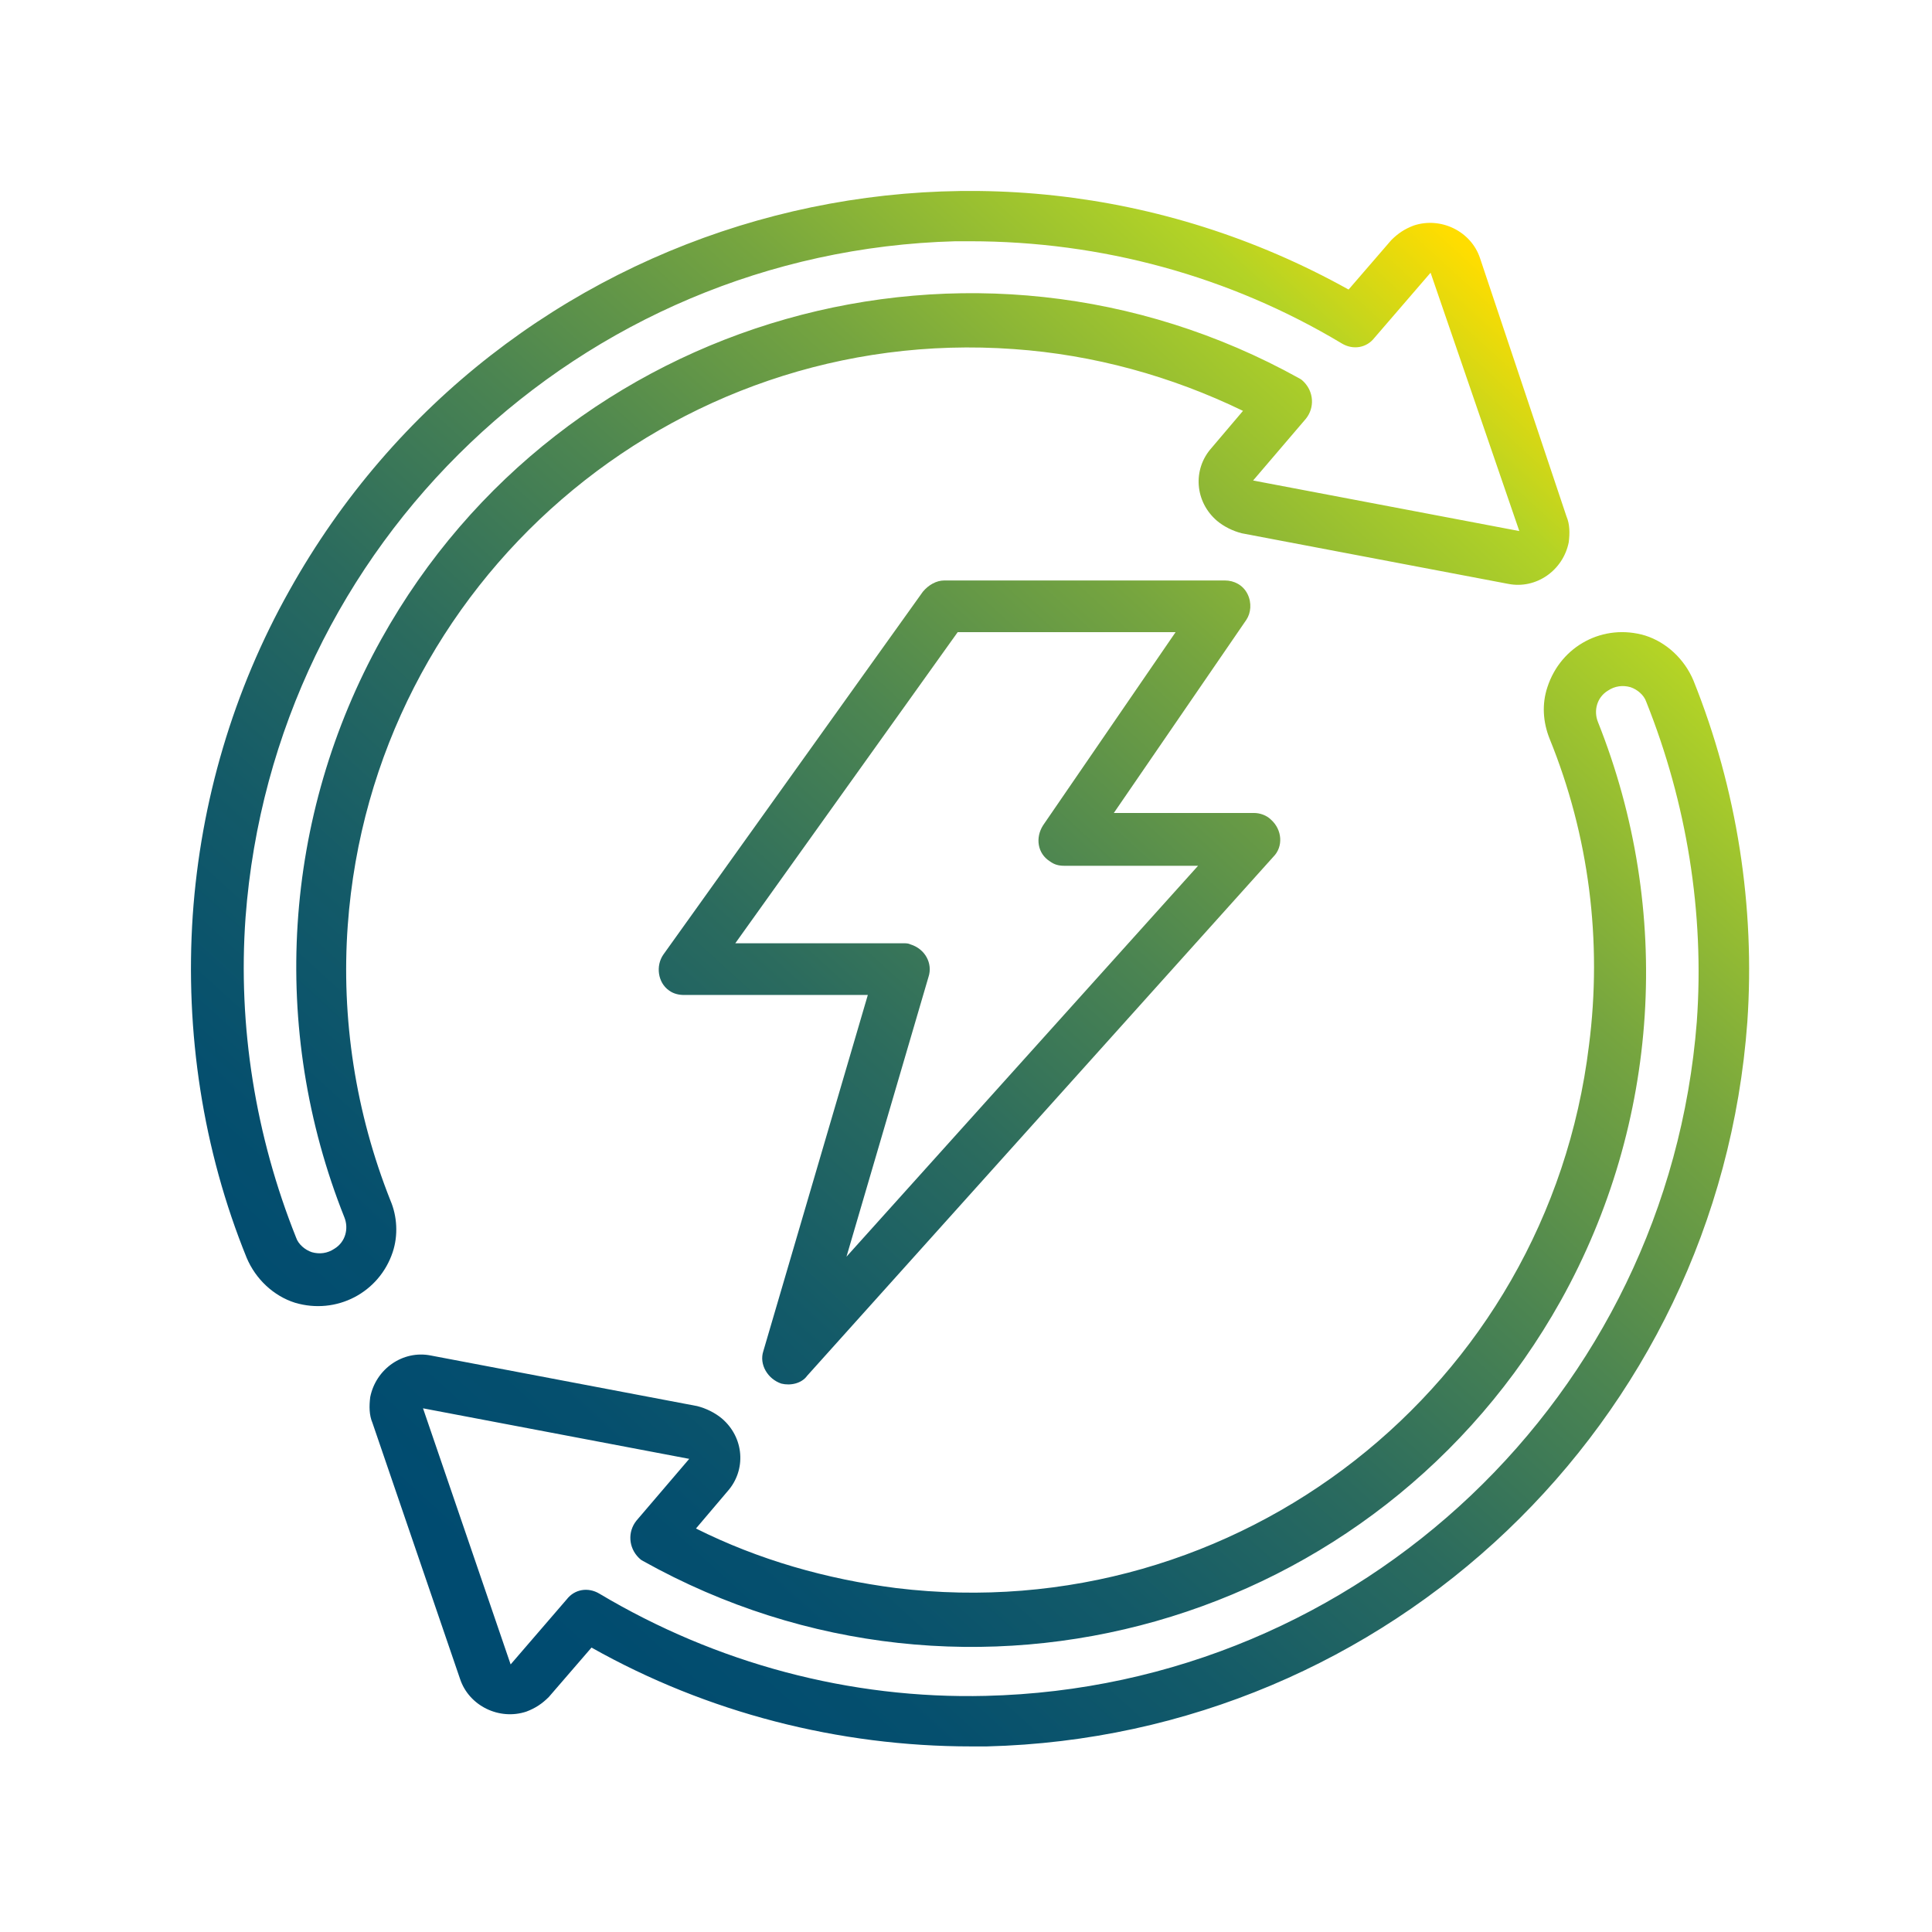
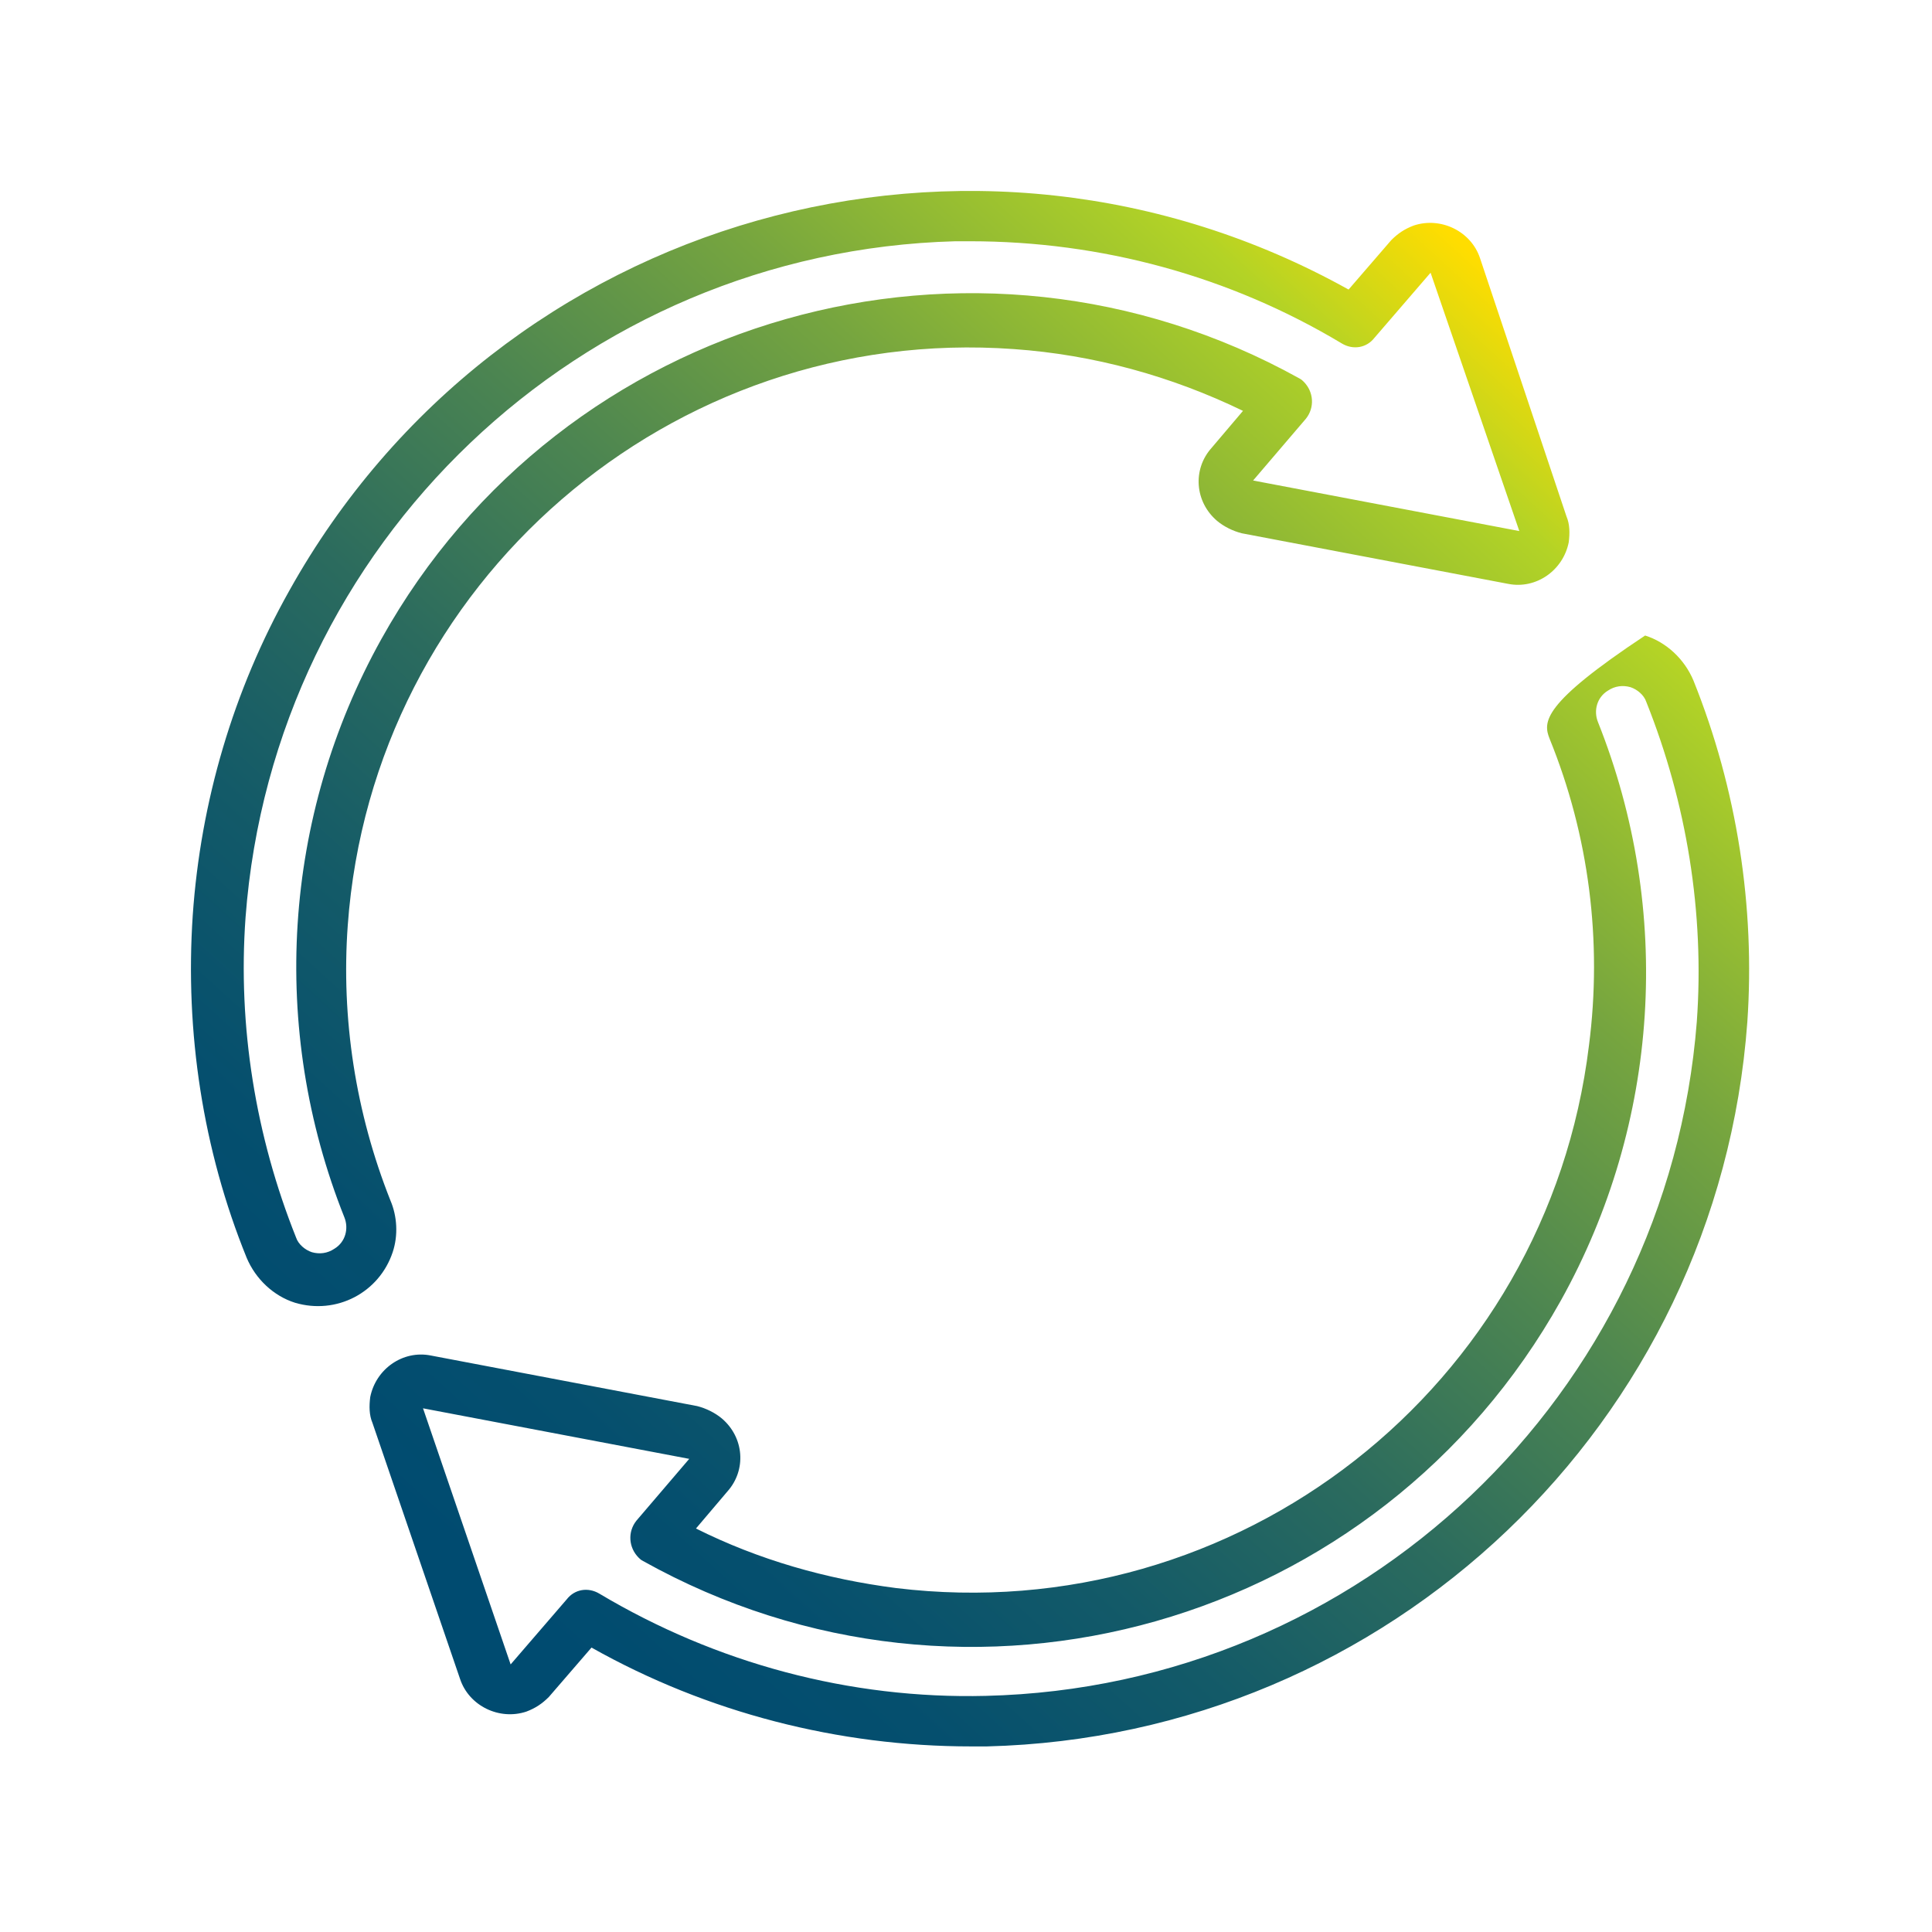
<svg xmlns="http://www.w3.org/2000/svg" width="172" height="172" viewBox="0 0 172 172" fill="none">
-   <path d="M150.76 60.578C149.96 58.678 148.36 57.178 146.46 56.578C142.76 55.478 138.96 57.478 137.76 61.178C137.26 62.678 137.36 64.278 137.96 65.778C141.46 74.378 142.66 83.778 141.46 93.078C137.76 123.478 110.16 145.078 79.76 141.378C73.56 140.578 67.56 138.878 61.96 136.078L64.76 132.778C66.46 130.878 66.26 127.978 64.26 126.278C63.66 125.778 62.86 125.378 62.06 125.178L38.36 120.678C35.86 120.178 33.46 121.878 32.96 124.378C32.86 125.178 32.86 125.978 33.16 126.678L40.96 149.478C41.76 151.878 44.46 153.178 46.86 152.378C47.66 152.078 48.26 151.678 48.86 151.078L52.66 146.678C62.96 152.478 74.66 155.478 86.46 155.478C86.96 155.478 87.36 155.478 87.86 155.478C123.66 154.578 152.96 126.678 155.56 90.978C156.26 80.778 154.66 70.278 150.76 60.578ZM87.76 150.978C75.66 151.278 63.76 148.078 53.36 141.878C52.36 141.278 51.16 141.478 50.46 142.378L45.46 148.178L37.66 125.378L61.36 129.878L56.66 135.378C55.86 136.378 55.96 137.778 56.86 138.678C56.96 138.778 57.06 138.878 57.26 138.978C86.26 155.178 122.76 144.778 138.96 115.778C147.76 99.978 148.96 81.078 142.26 64.278C141.86 63.278 142.16 62.078 143.16 61.478C143.76 61.078 144.46 60.978 145.16 61.178C145.76 61.378 146.36 61.878 146.56 62.478C150.16 71.478 151.76 81.278 151.06 90.978C148.46 124.178 121.16 150.178 87.76 150.978Z" fill="url(#paint0_linear_10_205)" />
+   <path d="M150.76 60.578C149.96 58.678 148.36 57.178 146.46 56.578C137.26 62.678 137.36 64.278 137.96 65.778C141.46 74.378 142.66 83.778 141.46 93.078C137.76 123.478 110.16 145.078 79.76 141.378C73.56 140.578 67.56 138.878 61.96 136.078L64.76 132.778C66.46 130.878 66.26 127.978 64.26 126.278C63.66 125.778 62.86 125.378 62.06 125.178L38.36 120.678C35.86 120.178 33.46 121.878 32.96 124.378C32.86 125.178 32.86 125.978 33.16 126.678L40.96 149.478C41.76 151.878 44.46 153.178 46.86 152.378C47.66 152.078 48.26 151.678 48.86 151.078L52.66 146.678C62.96 152.478 74.66 155.478 86.46 155.478C86.96 155.478 87.36 155.478 87.86 155.478C123.66 154.578 152.96 126.678 155.56 90.978C156.26 80.778 154.66 70.278 150.76 60.578ZM87.76 150.978C75.66 151.278 63.76 148.078 53.36 141.878C52.36 141.278 51.16 141.478 50.46 142.378L45.46 148.178L37.66 125.378L61.36 129.878L56.66 135.378C55.86 136.378 55.96 137.778 56.86 138.678C56.96 138.778 57.06 138.878 57.26 138.978C86.26 155.178 122.76 144.778 138.96 115.778C147.76 99.978 148.96 81.078 142.26 64.278C141.86 63.278 142.16 62.078 143.16 61.478C143.76 61.078 144.46 60.978 145.16 61.178C145.76 61.378 146.36 61.878 146.56 62.478C150.16 71.478 151.76 81.278 151.06 90.978C148.46 124.178 121.16 150.178 87.76 150.978Z" fill="url(#paint0_linear_10_205)" />
  <path d="M131.76 22.978C130.96 20.578 128.26 19.278 125.86 20.078C125.06 20.378 124.46 20.778 123.86 21.378L120.06 25.778C86.66 7.178 44.46 19.078 25.76 52.578C20.76 61.478 17.86 71.378 17.16 81.478C16.46 91.878 18.06 102.378 21.96 111.978C22.76 113.878 24.36 115.378 26.26 115.978C29.96 117.078 33.76 115.078 34.96 111.478C35.46 109.978 35.36 108.278 34.76 106.878C31.66 99.078 30.36 90.678 30.96 82.378C33.16 51.878 59.76 28.878 90.26 31.078C97.36 31.578 104.26 33.478 110.66 36.578L107.86 39.878C106.16 41.778 106.36 44.678 108.36 46.378C108.96 46.878 109.76 47.278 110.56 47.478L134.26 51.978C136.76 52.478 139.16 50.778 139.66 48.278C139.76 47.478 139.76 46.678 139.46 45.978L131.76 22.978ZM135.26 47.278L111.56 42.778L116.26 37.278C117.06 36.278 116.96 34.878 116.06 33.978C115.96 33.878 115.86 33.778 115.66 33.678C86.66 17.578 50.06 27.978 33.96 56.878C25.16 72.678 23.96 91.578 30.66 108.378C31.06 109.378 30.76 110.578 29.76 111.178C29.16 111.578 28.46 111.678 27.76 111.478C27.16 111.278 26.56 110.778 26.36 110.178C22.76 101.178 21.16 91.378 21.86 81.678C24.36 48.378 51.66 22.378 85.06 21.478C85.46 21.478 85.96 21.478 86.36 21.478C98.06 21.478 109.46 24.578 119.46 30.578C120.46 31.178 121.66 30.978 122.36 30.078L127.36 24.278L135.26 47.278Z" fill="url(#paint1_linear_10_205)" />
-   <path d="M111.06 52.878C110.66 52.078 109.86 51.678 109.06 51.678H84.06C83.36 51.678 82.66 52.078 82.16 52.678L59.06 84.978C58.36 85.978 58.56 87.478 59.56 88.178C59.96 88.478 60.46 88.578 60.86 88.578H77.26L67.96 120.278C67.56 121.478 68.36 122.778 69.56 123.178C70.36 123.378 71.36 123.178 71.86 122.478L113.36 76.278C114.26 75.378 114.16 73.878 113.16 72.978C112.76 72.578 112.16 72.378 111.66 72.378H99.16L110.96 55.178C111.36 54.578 111.46 53.678 111.06 52.878ZM92.86 73.478C92.16 74.578 92.36 75.978 93.46 76.678C93.86 76.978 94.26 77.078 94.76 77.078H106.66L75.36 111.878L82.66 86.978C83.06 85.778 82.36 84.478 81.06 84.078C80.86 83.978 80.66 83.978 80.46 83.978H65.46L85.26 56.278H104.66L92.86 73.478Z" fill="url(#paint2_linear_10_205)" />
  <defs>
    <linearGradient id="paint0_linear_10_205" x1="170.196" y1="34.745" x2="47.587" y2="169.704" gradientUnits="userSpaceOnUse">
      <stop offset="0.095" stop-color="#FFDD00" />
      <stop offset="0.178" stop-color="#B3D326" />
      <stop offset="0.201" stop-color="#A9CC2A" />
      <stop offset="0.33" stop-color="#76A53F" />
      <stop offset="0.458" stop-color="#4C8551" />
      <stop offset="0.581" stop-color="#2B6B5E" />
      <stop offset="0.698" stop-color="#135A68" />
      <stop offset="0.807" stop-color="#054F6E" />
      <stop offset="0.9" stop-color="#004B70" />
    </linearGradient>
    <linearGradient id="paint1_linear_10_205" x1="129.673" y1="-2.07" x2="7.064" y2="132.889" gradientUnits="userSpaceOnUse">
      <stop offset="0.095" stop-color="#FFDD00" />
      <stop offset="0.178" stop-color="#B3D326" />
      <stop offset="0.201" stop-color="#A9CC2A" />
      <stop offset="0.33" stop-color="#76A53F" />
      <stop offset="0.458" stop-color="#4C8551" />
      <stop offset="0.581" stop-color="#2B6B5E" />
      <stop offset="0.698" stop-color="#135A68" />
      <stop offset="0.807" stop-color="#054F6E" />
      <stop offset="0.9" stop-color="#004B70" />
    </linearGradient>
    <linearGradient id="paint2_linear_10_205" x1="145.477" y1="12.288" x2="22.868" y2="147.246" gradientUnits="userSpaceOnUse">
      <stop offset="0.095" stop-color="#FFDD00" />
      <stop offset="0.178" stop-color="#B3D326" />
      <stop offset="0.201" stop-color="#A9CC2A" />
      <stop offset="0.33" stop-color="#76A53F" />
      <stop offset="0.458" stop-color="#4C8551" />
      <stop offset="0.581" stop-color="#2B6B5E" />
      <stop offset="0.698" stop-color="#135A68" />
      <stop offset="0.807" stop-color="#054F6E" />
      <stop offset="0.9" stop-color="#004B70" />
    </linearGradient>
  </defs>
</svg>